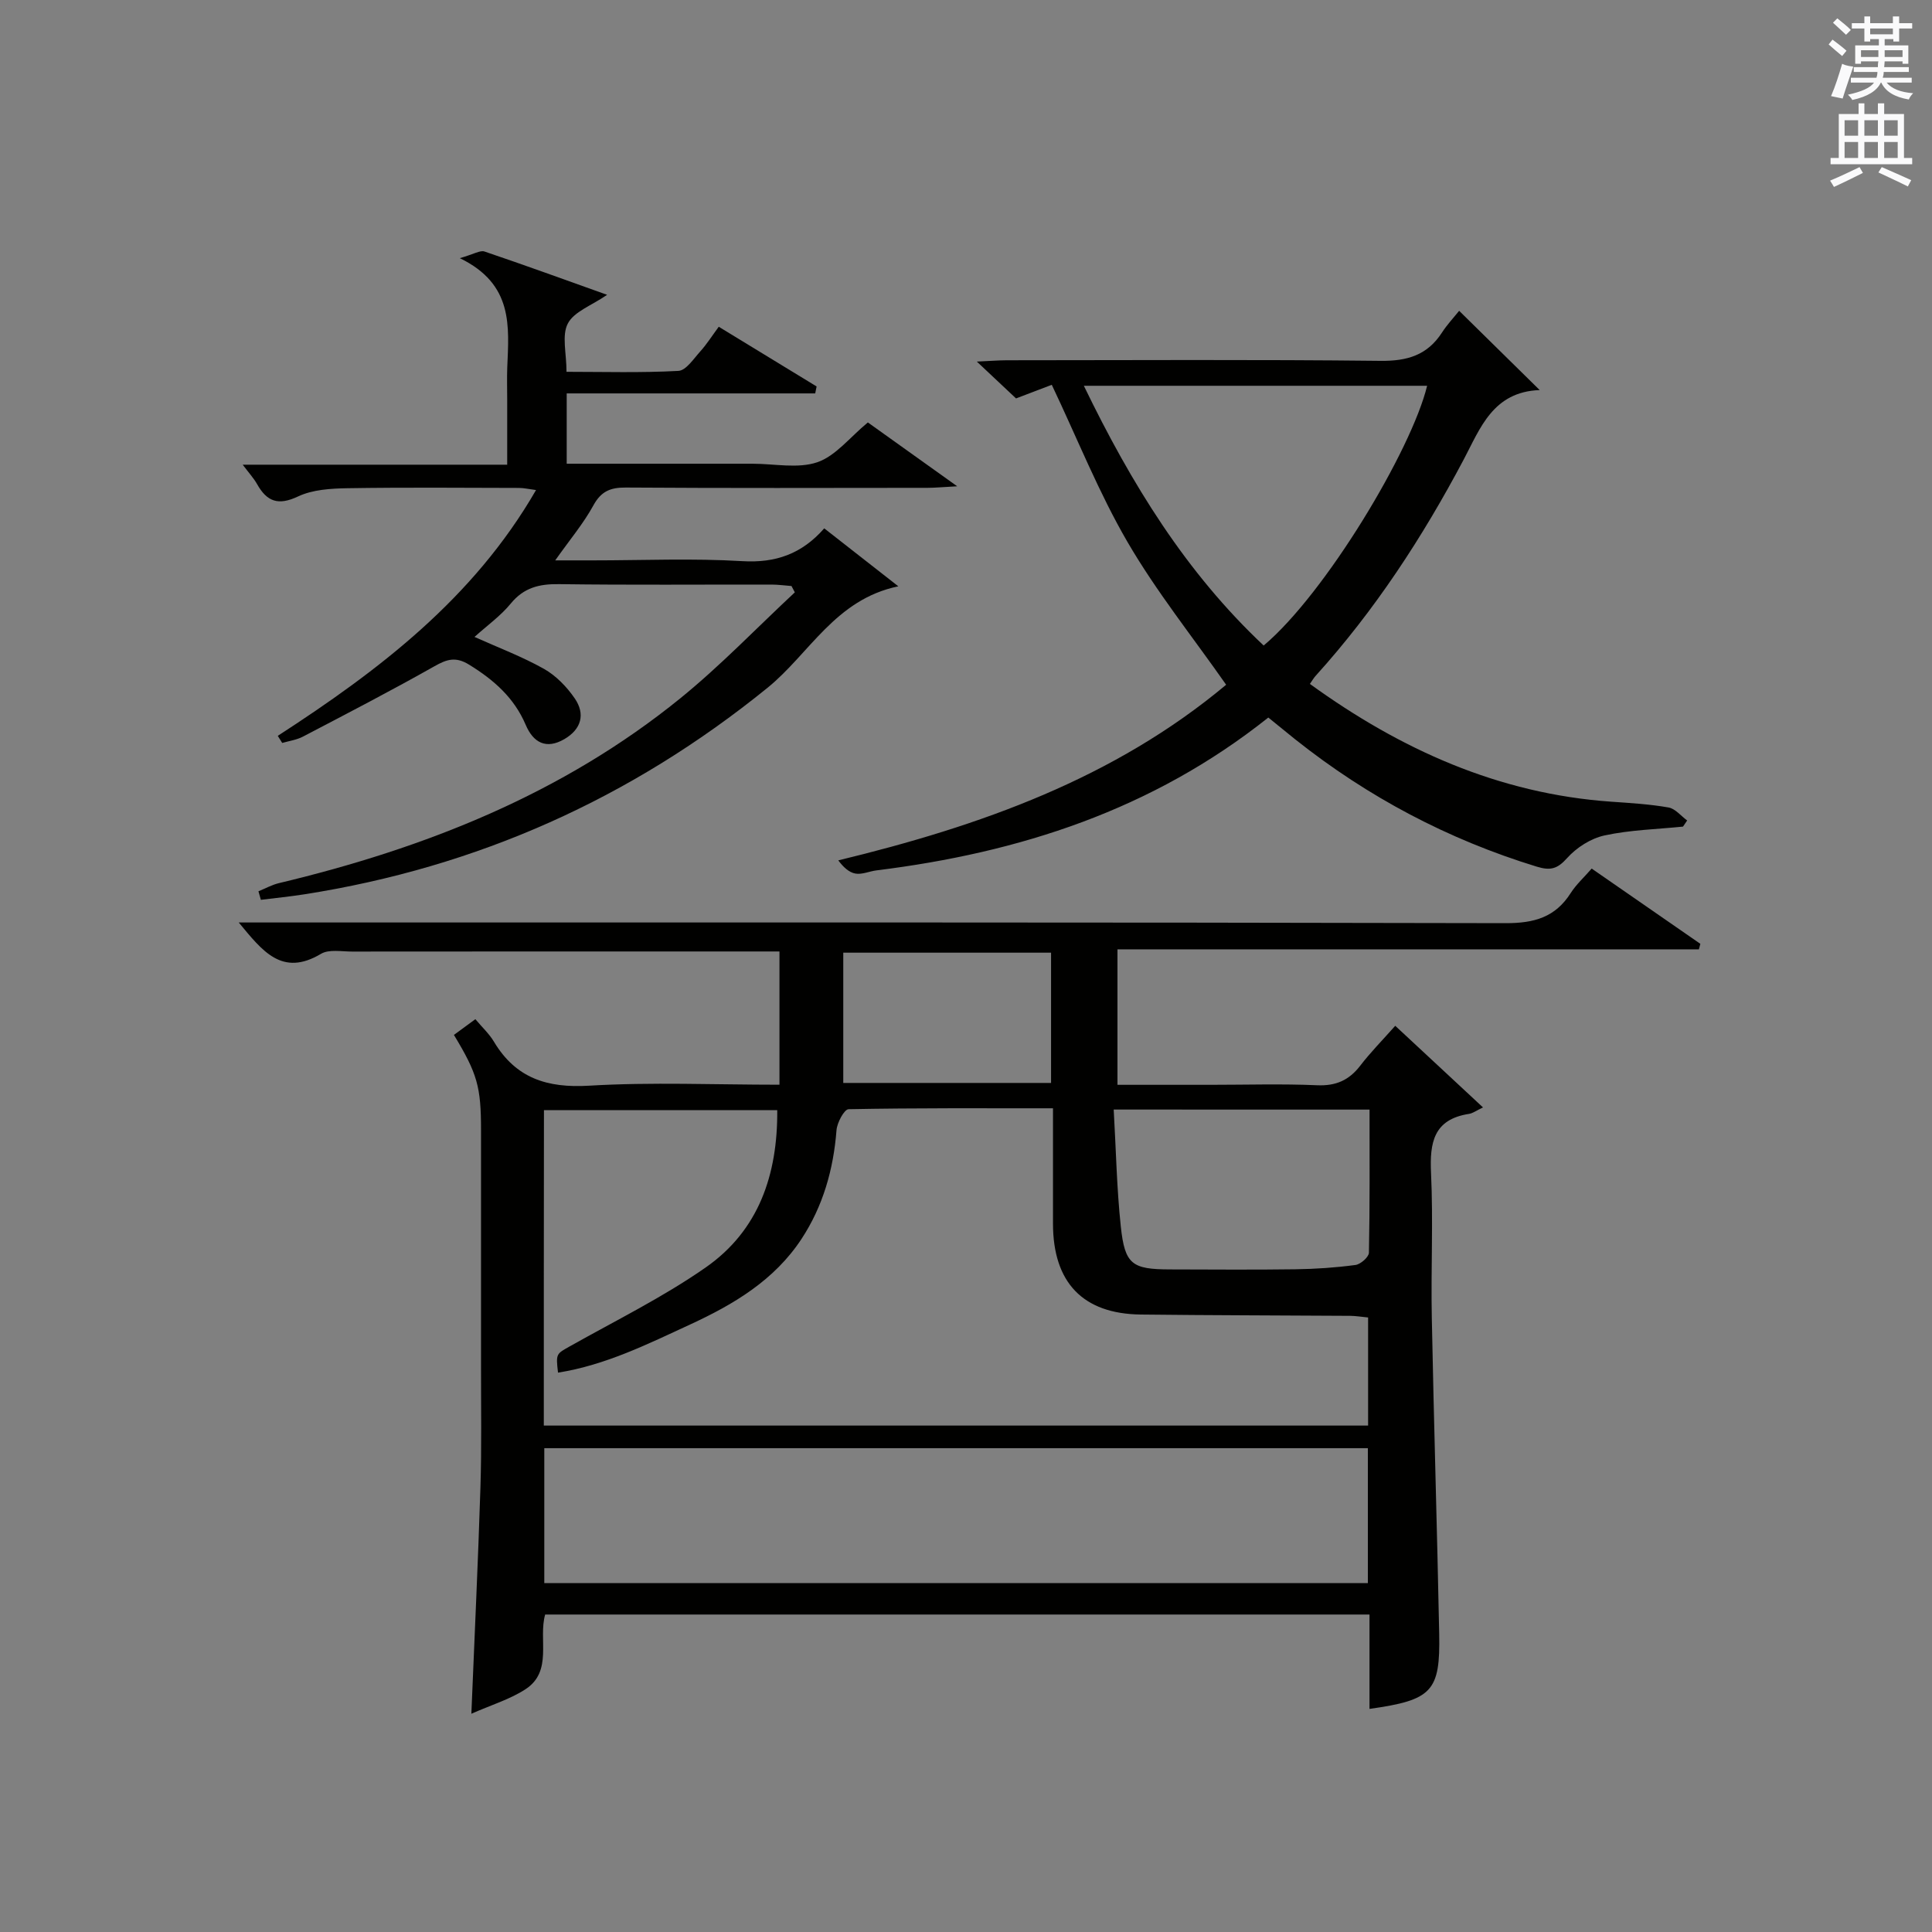
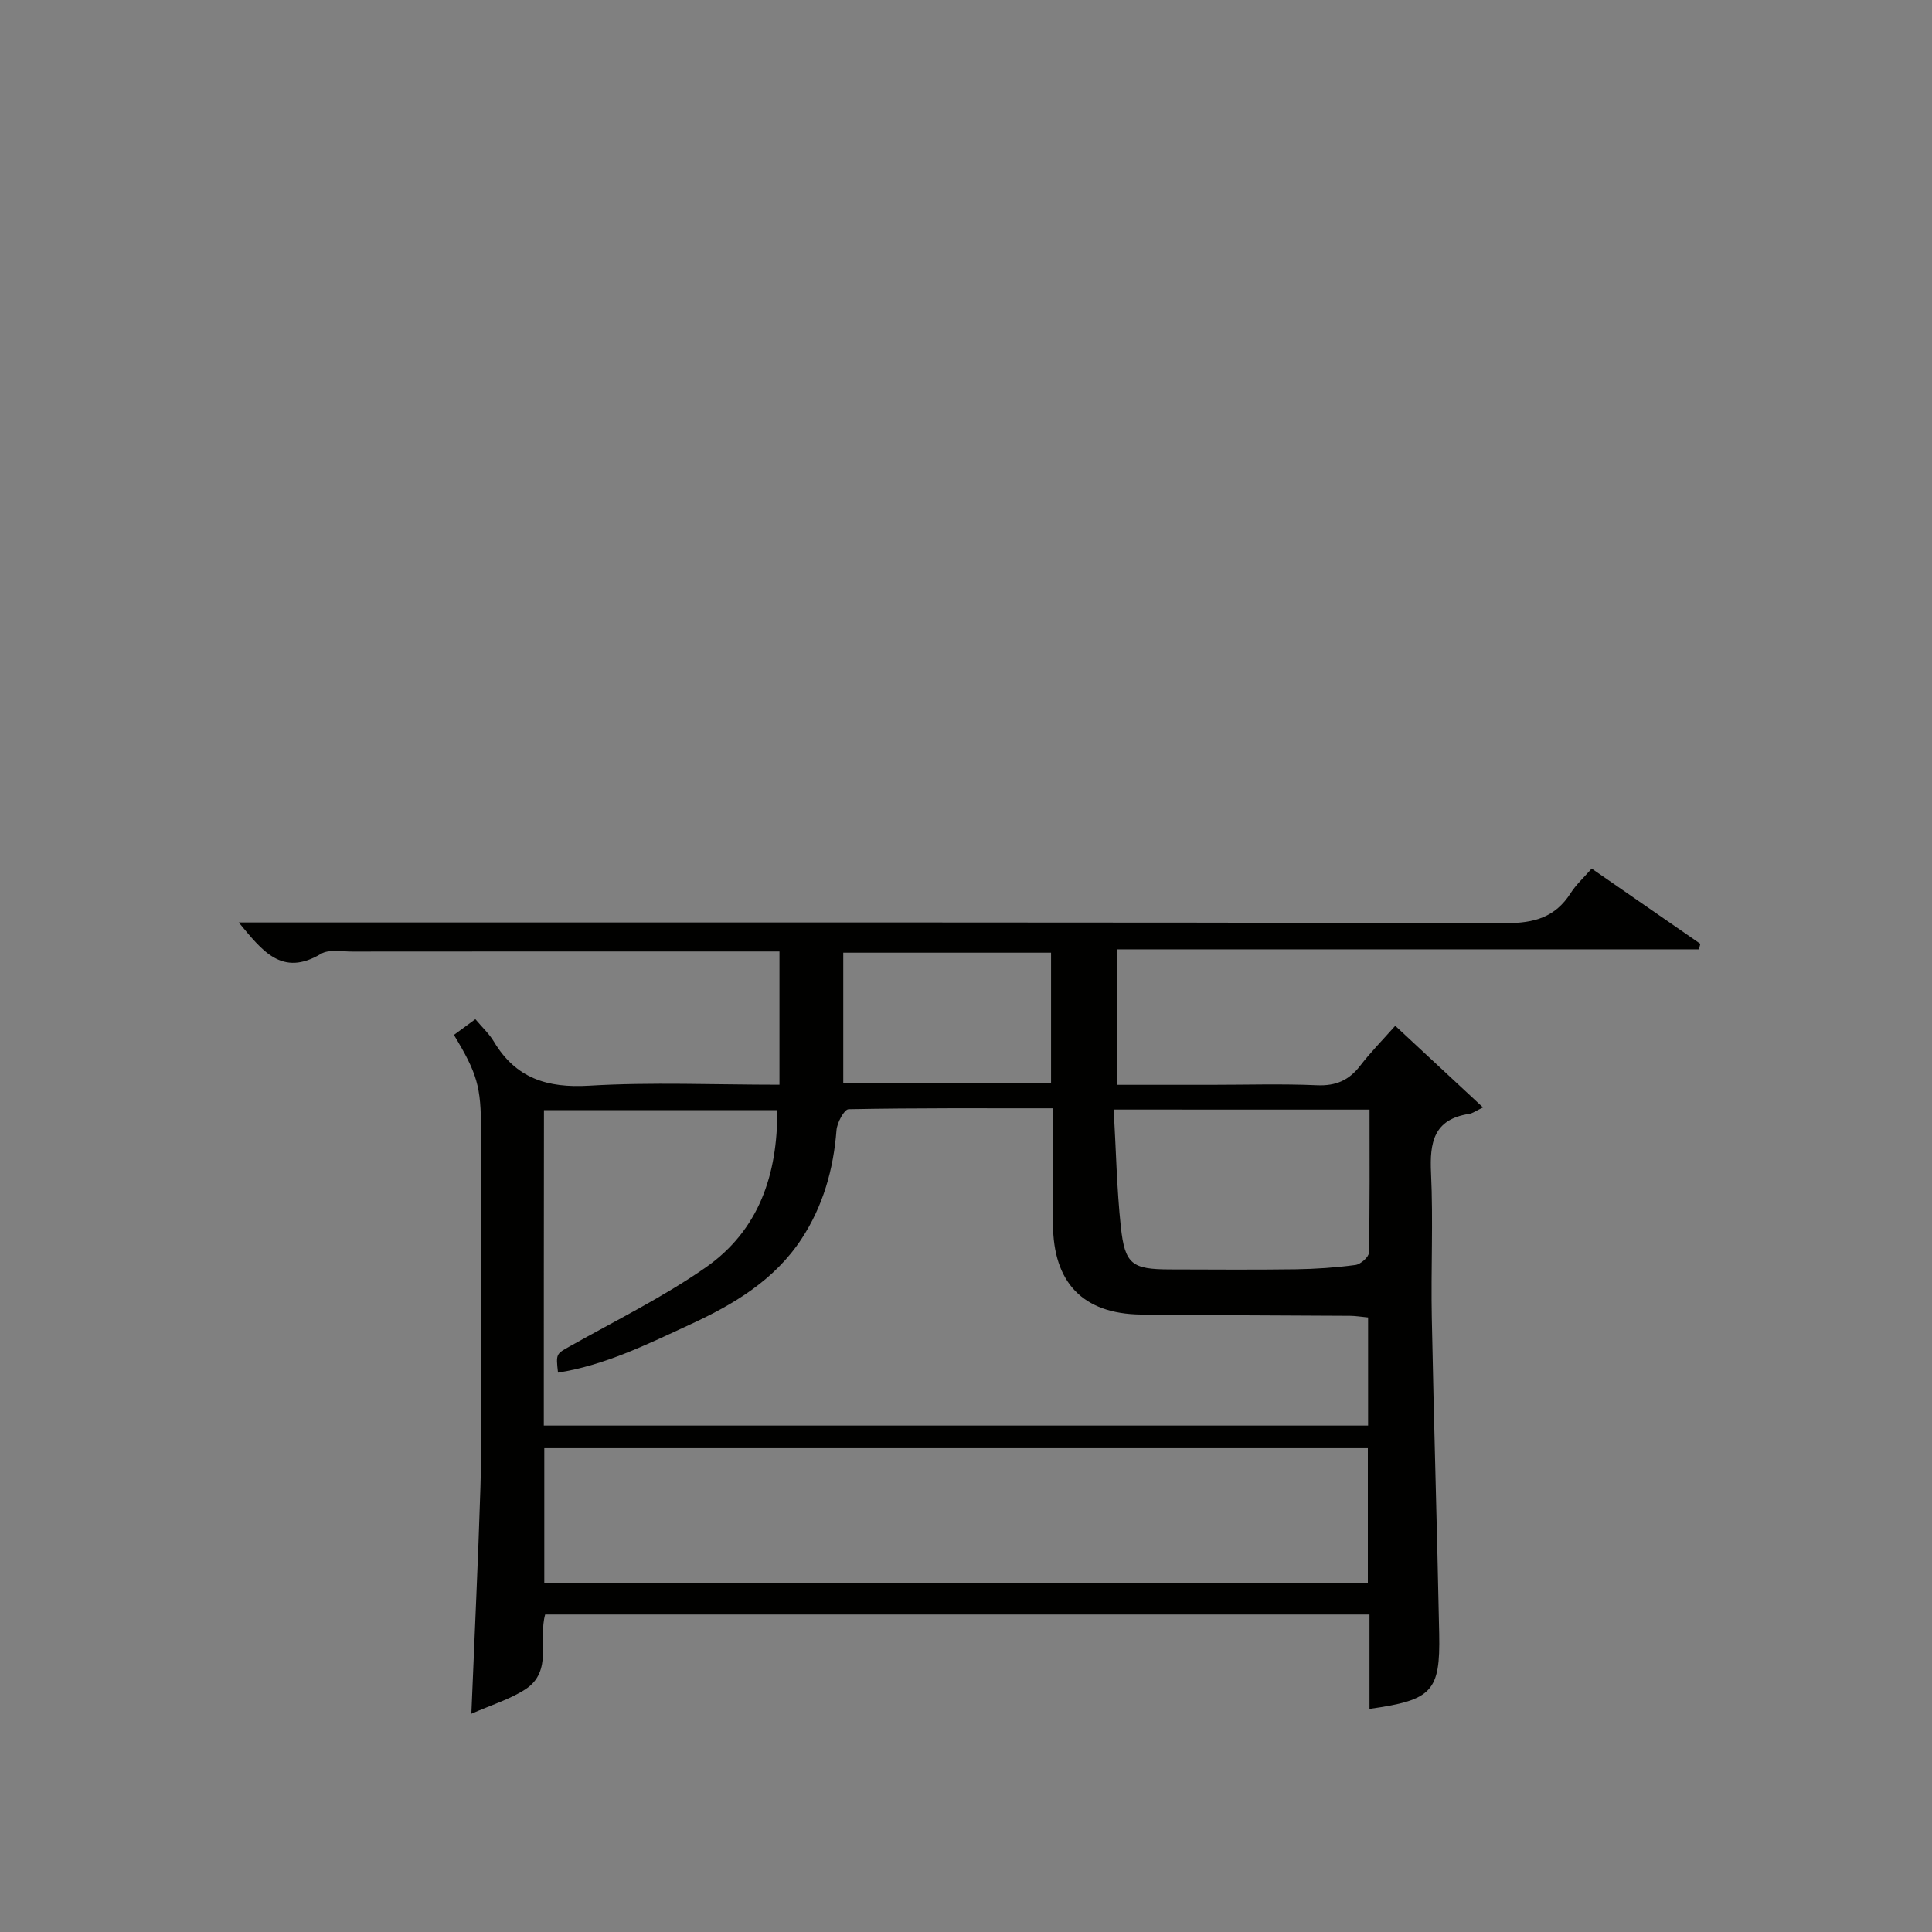
<svg xmlns="http://www.w3.org/2000/svg" version="1.1" id="漢-ZDIC-典" x="0px" y="0px" viewBox="0 0 400 400" style="enable-background:new 0 0 400 400;" xml:space="preserve">
  <rect x="0" y="0" width="400" height="400" fill="#808080" stroke="none" />
  <style type="text/css">
	.st1{fill:#010100;}
	.st2{fill:#fafafb;}
</style>
  <g>
    <path class="st1" d="M283.54,353.81c0-6.72,0-13,0-19.54c-57.07,0-113.67,0-170.67,0c-1.46,5.07,1.65,11.76-4.09,15.48   c-3.2,2.08-7.01,3.22-11.19,5.06c0.67-16.39,1.4-31.63,1.88-46.88c0.26-8.33,0.11-16.66,0.12-25c0.01-16.33,0-32.67,0-49   c0-8.92-0.76-11.65-5.61-19.66c1.25-0.92,2.53-1.86,4.44-3.26c1.37,1.64,2.86,3.01,3.85,4.67c4.53,7.57,11.03,9.62,19.7,9.1   c12.92-0.77,25.91-0.2,39.41-0.2c0-9.37,0-18.24,0-27.59c-1.77,0-3.4,0-5.02,0c-27.83,0-55.67-0.01-83.5,0.02   c-2.16,0-4.76-0.51-6.4,0.47c-8.1,4.83-12.15-0.62-17.03-6.49c2.36,0,4.1,0,5.85,0c85.5,0,171-0.06,256.49,0.14   c5.88,0.01,10.23-1.22,13.42-6.22c1.14-1.79,2.78-3.27,4.35-5.08c7.6,5.26,15.05,10.42,22.5,15.58c-0.1,0.38-0.2,0.76-0.3,1.14   c-40,0-80.01,0-120.38,0c0,9.59,0,18.49,0,28.05c6.41,0,12.87,0,19.33,0c7.33,0,14.68-0.23,22,0.09c3.9,0.17,6.62-1.04,8.94-4.06   c2.11-2.75,4.57-5.24,7.24-8.25c5.85,5.44,11.5,10.7,18.17,16.9c-1.39,0.66-2.12,1.22-2.91,1.34c-7.29,1.13-8.15,5.9-7.85,12.24   c0.47,9.98-0.04,20,0.16,29.99c0.42,21.79,1.1,43.58,1.53,65.38C298.21,350.22,296.52,351.98,283.54,353.81z M112.59,295.15   c57.23,0,113.92,0,170.66,0c0-7.7,0-14.95,0-22.38c-1.45-0.14-2.58-0.33-3.71-0.34c-14.46-0.1-28.92-0.1-43.37-0.27   c-11.97-0.15-18.14-6.62-18.16-18.79c-0.01-7.79,0-15.59,0-23.91c-14.41,0-28.37-0.08-42.32,0.19c-0.9,0.02-2.38,2.78-2.5,4.34   c-0.63,8.13-2.79,15.74-7.26,22.54c-5.6,8.51-14,13.52-23.02,17.68c-8.84,4.08-17.57,8.43-27.38,9.98   c-0.46-4.01-0.37-3.86,2.58-5.52c9.4-5.29,19.15-10.09,27.96-16.23c11.05-7.69,14.95-19.28,14.85-32.59c-16.4,0-32.27,0-48.3,0   C112.59,251.78,112.59,273.24,112.59,295.15z M283.2,327.76c0-9.46,0-18.66,0-27.93c-57.05,0-113.71,0-170.51,0   c0,9.51,0,18.6,0,27.93C169.66,327.76,226.34,327.76,283.2,327.76z M230.58,229.72c0.48,8.34,0.63,16.32,1.47,24.22   c0.84,7.86,2.32,8.86,10.2,8.88c8.66,0.02,17.33,0.09,25.99-0.03c4.14-0.06,8.29-0.34,12.39-0.89c1.07-0.14,2.77-1.64,2.79-2.54   c0.2-9.77,0.13-19.55,0.13-29.63C265.88,229.72,248.8,229.72,230.58,229.72z M174.59,197.24c0,9.07,0,17.91,0,26.97   c14.44,0,28.78,0,43.02,0c0-9.27,0-18.15,0-26.97C203.14,197.24,189.07,197.24,174.59,197.24z" />
-     <path class="st1" d="M57.51,152.35c20.89-13.54,40.49-28.4,53.47-50.89c-1.47-0.19-2.52-0.44-3.56-0.44c-11.83-0.03-23.66-0.13-35.49,0.06   c-3.44,0.06-7.2,0.28-10.21,1.7c-4.1,1.94-6.44,1.1-8.49-2.54c-0.7-1.24-1.69-2.31-2.98-4.03c18.45,0,36.19,0,54.76,0   c0-4.75,0-9.16,0-13.57c0-2.17-0.07-4.34,0.01-6.5c0.34-8.54,1.34-17.28-9.82-22.69c2.94-0.84,4.21-1.68,5.1-1.38   c8.29,2.8,16.51,5.8,25.4,8.97c-3.23,2.22-6.84,3.47-8.13,5.93c-1.3,2.47-0.28,6.14-0.28,10.01c7.65,0,15.42,0.23,23.16-0.19   c1.6-0.09,3.16-2.52,4.55-4.05c1.32-1.47,2.39-3.16,3.81-5.09c6.81,4.15,13.53,8.26,20.26,12.36c-0.1,0.48-0.19,0.96-0.29,1.44   c-17.05,0-34.1,0-51.45,0c0,5.28,0,9.67,0,14.56c11.1,0,22.05,0,33,0c1.83,0,3.67,0,5.5,0c4.5,0,9.36,1.06,13.39-0.31   c3.81-1.31,6.75-5.18,10.46-8.24c5.55,3.96,11.42,8.16,18.5,13.22c-3.02,0.16-4.57,0.32-6.12,0.32   c-20.83,0.02-41.66,0.08-62.49-0.06c-3.2-0.02-5.12,0.77-6.73,3.72c-2.05,3.74-4.86,7.07-7.89,11.36c2.97,0,5.37,0,7.76,0   c10.33,0,20.69-0.46,30.99,0.16c6.88,0.41,12.3-1.49,16.95-6.79c5.06,3.96,9.82,7.68,15.34,12c-13.09,2.71-18.41,13.99-27.12,21.04   c-28.23,22.89-60.07,37.12-95.87,42.73c-2.98,0.47-5.99,0.76-8.99,1.14c-0.17-0.59-0.34-1.18-0.5-1.77   c1.41-0.57,2.78-1.34,4.25-1.69c30.26-7.22,58.71-18.48,83.1-38.27c8.34-6.77,15.82-14.59,23.7-21.93   c-0.23-0.44-0.46-0.87-0.69-1.31c-1.37-0.1-2.75-0.3-4.12-0.3c-14.66-0.02-29.33,0.11-43.99-0.09c-4.11-0.06-7.31,0.71-10.03,4.04   c-2.07,2.53-4.84,4.5-7.49,6.89c4.99,2.24,9.88,4.08,14.38,6.61c2.5,1.41,4.73,3.72,6.37,6.11c2.24,3.26,1.37,6.39-2.15,8.44   c-3.77,2.19-6.43,0.72-7.99-2.94c-2.4-5.64-6.62-9.34-11.73-12.48c-2.78-1.71-4.6-1.13-7.17,0.33   c-8.96,5.06-18.09,9.79-27.21,14.56c-1.31,0.69-2.87,0.9-4.31,1.32C58.11,153.32,57.81,152.83,57.51,152.35z" />
-     <path class="st1" d="M262.59,148.56c-24.09,19.17-51.59,27.98-81.1,31.64c-1.48,0.18-3.02,0.91-4.4,0.66c-1.35-0.24-2.54-1.39-3.53-2.73   c29.5-7.14,57.13-16.99,80.3-36.36c-6.97-9.96-14.46-19.31-20.42-29.55c-5.9-10.13-10.27-21.15-15.68-32.55   c-2.02,0.77-4.53,1.73-7.4,2.82c-2.23-2.09-4.72-4.44-8.12-7.63c2.73-0.12,4.44-0.26,6.14-0.27c25.82-0.01,51.64-0.17,77.46,0.12   c5.52,0.06,9.67-1.17,12.7-5.85c1.08-1.67,2.46-3.13,3.56-4.51c5.74,5.65,10.84,10.66,16.68,16.41   c-9.69,0.34-12.33,7.95-15.73,14.37c-8.53,16.11-18.4,31.23-30.64,44.77c-0.43,0.47-0.75,1.04-1.21,1.7   c18.77,13.59,39.09,22.74,62.36,24.38c3.98,0.28,7.98,0.51,11.89,1.2c1.4,0.24,2.58,1.76,3.86,2.69c-0.29,0.42-0.57,0.85-0.86,1.27   c-5.43,0.55-10.95,0.68-16.25,1.83c-2.83,0.61-5.8,2.51-7.75,4.69c-2.02,2.26-3.46,2.63-6.28,1.77   c-18.35-5.62-34.98-14.41-49.98-26.33C266.39,151.64,264.6,150.18,262.59,148.56z M261.63,133.65   c12.77-10.74,30.62-40.48,33.84-53.78c-23.49,0-46.96,0-71.07,0C234.24,100.2,245.56,118.55,261.63,133.65z" />
-     <path class="st2" d="M378.6,9.2l0.8-1c0.9,0.7,1.9,1.4,2.9,2.3l-0.9,1.1C380.3,10.7,379.4,9.9,378.6,9.2z M379.1,19.9   c0.9-2.1,1.6-4.3,2.3-6.7c0.4,0.2,0.8,0.4,2.3,0.6c-0.7,2.1-1.5,4.3-2.2,6.6L379.1,19.9z M379.5,4.7l0.9-0.9c1,0.8,2,1.6,2.8,2.4   l-1,1C381.2,6.3,380.3,5.4,379.5,4.7z M392,3.4h1.2v1.4h2.7v1.1h-2.7v2.7H392V8.1h-1.8v1.3h4.9v3.8h-1.2v-0.5h-3.7   c0,0.4-0.1,0.9-0.1,1.2h5.1v1H390c0,0.5-0.1,0.9-0.2,1.2h6v1h-5.2c1.1,1.3,2.9,2,5.5,2.2c-0.4,0.4-0.7,0.8-0.9,1.3   c-2.9-0.5-4.8-1.6-5.7-3.5h-0.1c-0.8,1.7-2.7,2.9-5.9,3.6c-0.2-0.4-0.6-0.8-0.9-1.1c2.8-0.6,4.6-1.4,5.4-2.5h-4.8v-1h5.3   c0.1-0.3,0.2-0.7,0.2-1.2h-4.9v-1h5c0-0.4,0-0.8,0.1-1.2h-3.6v0.5h-1.2V9.4h4.9V8.1h-1.8v0.5H386V5.9h-2.6V4.8h2.6V3.4h1.2v1.4h4.7   V3.4z M385.3,11.8h3.6c0-0.4,0-0.9,0-1.4h-3.6V11.8z M387.2,7.1h4.7V5.9h-4.7V7.1z M393.9,10.4h-3.7c0,0.5,0,1,0,1.4h3.7V10.4z" />
-     <path class="st2" d="M384.7,21.4h1.3v2.2h2.8v-2.2h1.3v2.2h4.1v9.1h1.7V34h-16.9v-1.3h1.7v-9.1h4.1V21.4z M385,34.6l0.7,1.2   c-1.8,0.9-3.8,1.9-6,2.9c-0.2-0.4-0.5-0.8-0.8-1.3C381.3,36.4,383.3,35.4,385,34.6z M381.9,28.1h2.8v-3.2h-2.8V28.1z M381.9,32.7   h2.8v-3.3h-2.8V32.7z M386,28.1h2.8v-3.2H386V28.1z M386,32.7h2.8v-3.3H386V32.7z M389.6,34.6c2.1,0.9,4.1,1.8,6.1,2.7l-0.7,1.3   c-2.2-1.1-4.2-2-6.1-2.9L389.6,34.6z M392.9,24.9h-2.8v3.2h2.8V24.9z M390.1,32.7h2.8v-3.3h-2.8V32.7z" />
  </g>
</svg>